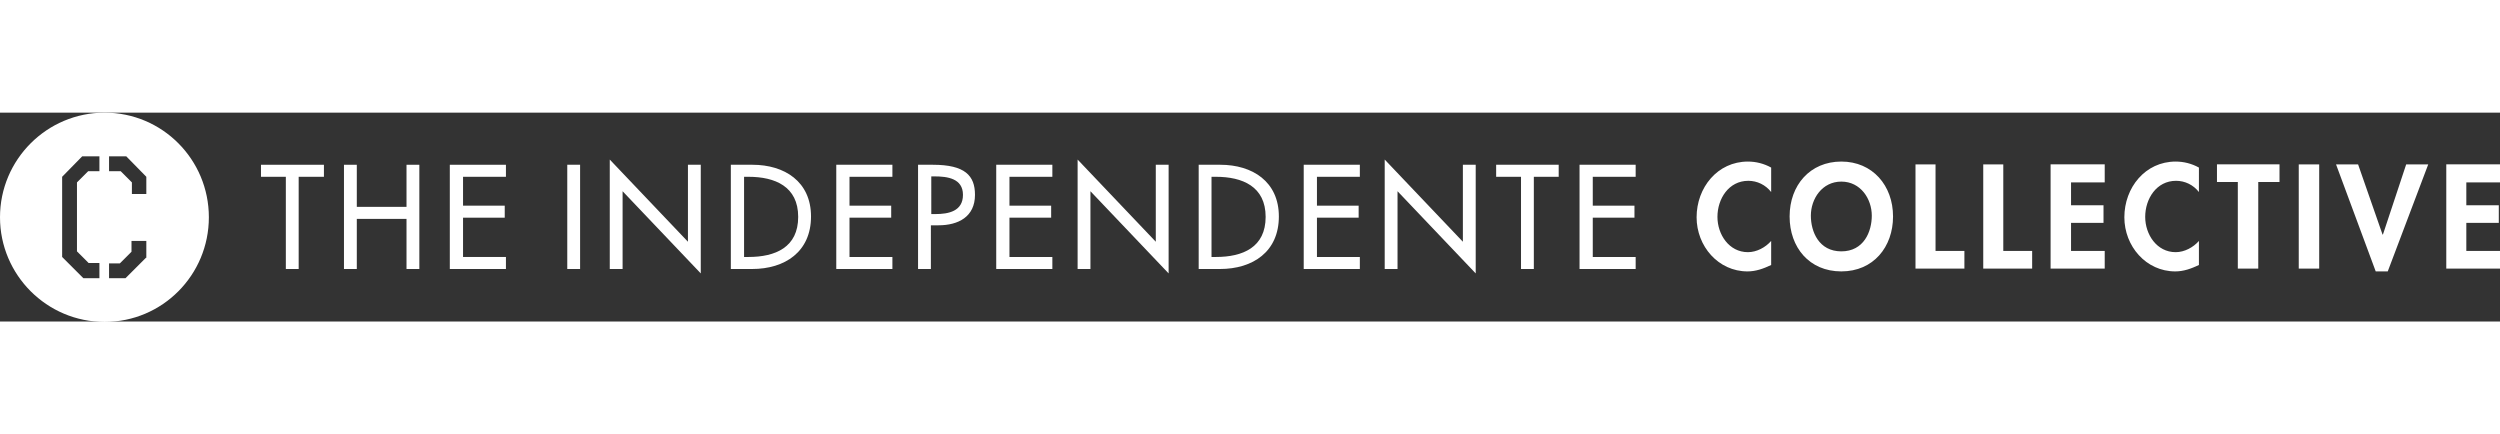
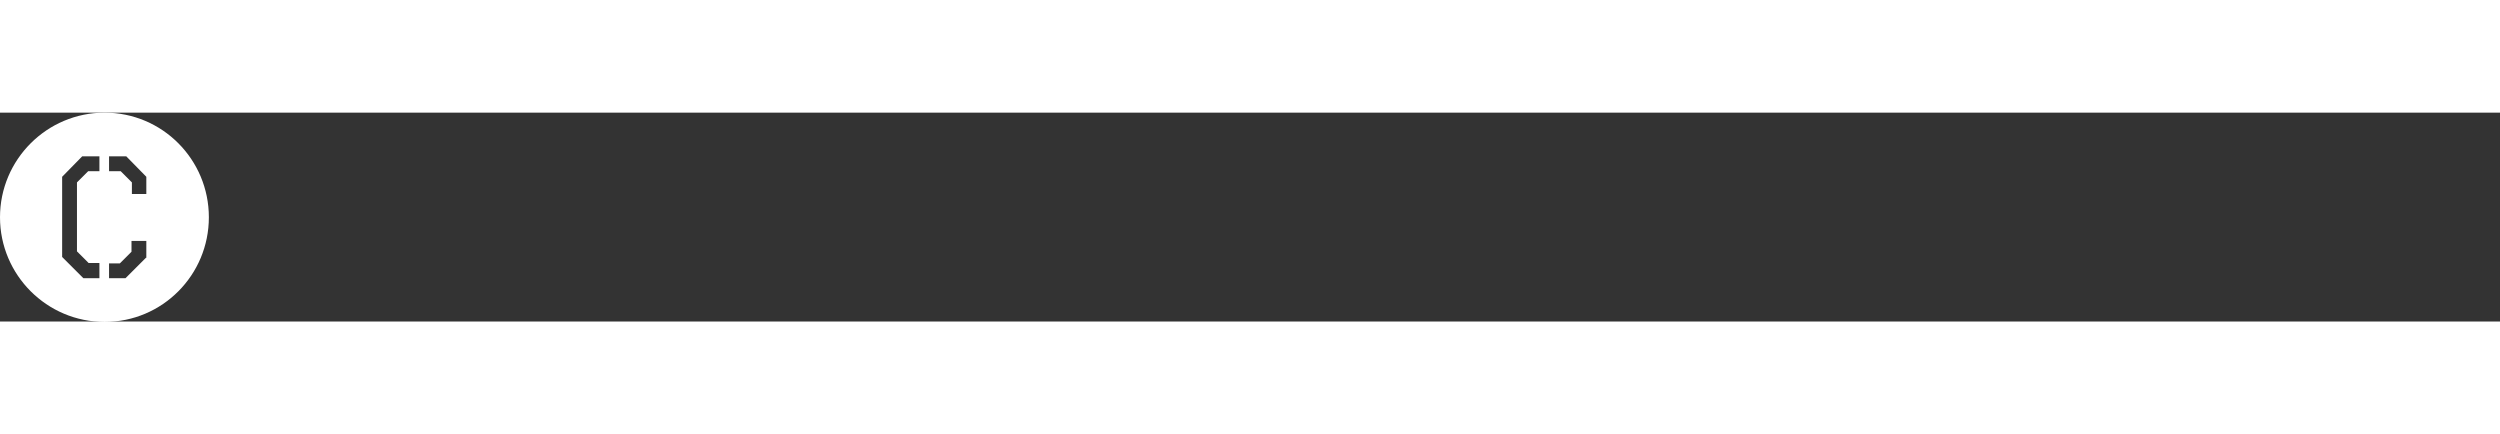
<svg xmlns="http://www.w3.org/2000/svg" version="1.1" id="Layer_1" x="0px" y="0px" viewBox="0 0 623.6 52.1" style="enable-background:new 0 0 623.6 52.1;" xml:space="preserve" width="300px">
  <rect x="0" y="0" width="623.6" height="52.1" fill="#333333" stroke="none" />
  <style type="text/css">
	.st0{fill:#FFFFFF;}
</style>
  <g>
    <path class="st0" d="M36.6,36l-5.3,5.3h-4.1v-3.7h2.7l2.9-2.9v-2.7h3.7V36z M36.6,20.3h-3.7v-2.9l-2.8-2.8h-2.9v-3.7h4.3l5,5.1   V20.3z M24.9,41.3h-4.1L15.5,36v-20l5-5.1h4.3v3.7H22l-2.8,2.8v17.2l2.9,2.9h2.7V41.3z M52.1,26.1C52.1,11.7,40.5,0,26.1,0   S0,11.7,0,26.1s11.7,26.1,26.1,26.1S52.1,40.5,52.1,26.1" />
-     <path class="st0" d="M623.6,17.3v-4.4h-13.4v26h13.4v-4.4h-8.4v-7h8.1v-4.4h-8.1v-5.7H623.6z M588.2,12.9h-5.5l9.9,26.7h3   l10.1-26.7h-5.5l-5.8,17.5h-0.1L588.2,12.9z M578.5,12.9h-5.1v26h5.1V12.9z M563.4,17.3h5.2v-4.4h-15.6v4.4h5.2v21.6h5.1V17.3z    M548.5,13.7c-1.8-1-3.8-1.5-5.8-1.5c-7.6,0-12.8,6.5-12.8,13.9c0,7.2,5.4,13.5,12.7,13.5c2.1,0,4-0.7,5.9-1.6v-6   c-1.4,1.6-3.6,2.8-5.8,2.8c-4.7,0-7.6-4.4-7.6-8.8c0-4.5,2.8-9,7.7-9c2.2,0,4.3,1,5.7,2.8V13.7z M525,17.3v-4.4h-13.5v26H525v-4.4   h-8.4v-7h8.1v-4.4h-8.1v-5.7H525z M499.8,12.9h-5.1v26h12.2v-4.4h-7.2V12.9z M482.9,12.9h-5.1v26h12.2v-4.4h-7.2V12.9z M466.9,25.7   c0,4-2,8.9-7.6,8.9c-5.6,0-7.6-4.9-7.6-8.9c0-4.2,2.8-8.5,7.6-8.5C464.1,17.2,466.9,21.5,466.9,25.7 M472.2,25.9   c0-7.7-5.1-13.7-12.9-13.7c-7.8,0-12.9,5.9-12.9,13.7c0,7.7,4.9,13.7,12.9,13.7S472.2,33.5,472.2,25.9 M441.8,13.7   c-1.8-1-3.8-1.5-5.8-1.5c-7.6,0-12.8,6.5-12.8,13.9c0,7.2,5.4,13.5,12.7,13.5c2.1,0,4-0.7,5.9-1.6v-6c-1.4,1.6-3.6,2.8-5.8,2.8   c-4.7,0-7.6-4.4-7.6-8.8c0-4.5,2.8-9,7.7-9c2.2,0,4.3,1,5.7,2.8V13.7z" />
-     <path class="st0" d="M112.2,39h14v-3h-10.7v-9.8h10.4v-3h-10.4V16h10.7v-3h-14V39z M89,23.5V13h-3.2v26H89V26.5h12.4V39h3.2V13   h-3.2v10.5H89z M74.6,16h6.2v-3H65.1v3h6.2v23h3.2V16z" />
-     <path class="st0" d="M394,39h14v-3h-10.7v-9.8h10.4v-3h-10.4V16H408v-3h-14V39z M382.6,16h6.2v-3h-15.6v3h6.2v23h3.2V16z M345.4,39   h3.2V19.6l19.5,20.5V13h-3.2v19.2l-19.5-20.5V39z M325.2,39h14v-3h-10.7v-9.8h10.4v-3h-10.4V16h10.7v-3h-14V39z M302.2,16h1.1   c6.6,0,12.4,2.4,12.4,10c0,7.6-5.7,10-12.4,10h-1.1V16z M299,39h5.3c8.2,0,14.7-4.3,14.7-13.1c0-8.7-6.6-12.9-14.6-12.9H299V39z    M268.8,39h3.2V19.6l19.5,20.5V13h-3.2v19.2l-19.5-20.5V39z M248.5,39h14v-3h-10.7v-9.8h10.4v-3h-10.4V16h10.7v-3h-14V39z    M232.2,15.9h0.9c3.2,0,7.1,0.5,7.1,4.6c0,4.1-3.6,4.8-6.9,4.8h-1V15.9z M232.2,28.1h1.9c4.9,0,9.1-2.1,9.1-7.6   c0-4.8-2.5-7.5-10.5-7.5H229v26h3.2V28.1z M208.6,39h14v-3h-10.7v-9.8h10.4v-3h-10.4V16h10.7v-3h-14V39z M185.6,16h1.1   c6.6,0,12.4,2.4,12.4,10c0,7.6-5.7,10-12.4,10h-1.1V16z M182.3,39h5.3c8.2,0,14.7-4.3,14.7-13.1c0-8.7-6.6-12.9-14.6-12.9h-5.4V39z    M152.1,39h3.2V19.6l19.5,20.5V13h-3.2v19.2l-19.5-20.5V39z M144.7,13h-3.2v26h3.2V13z" />
  </g>
</svg>